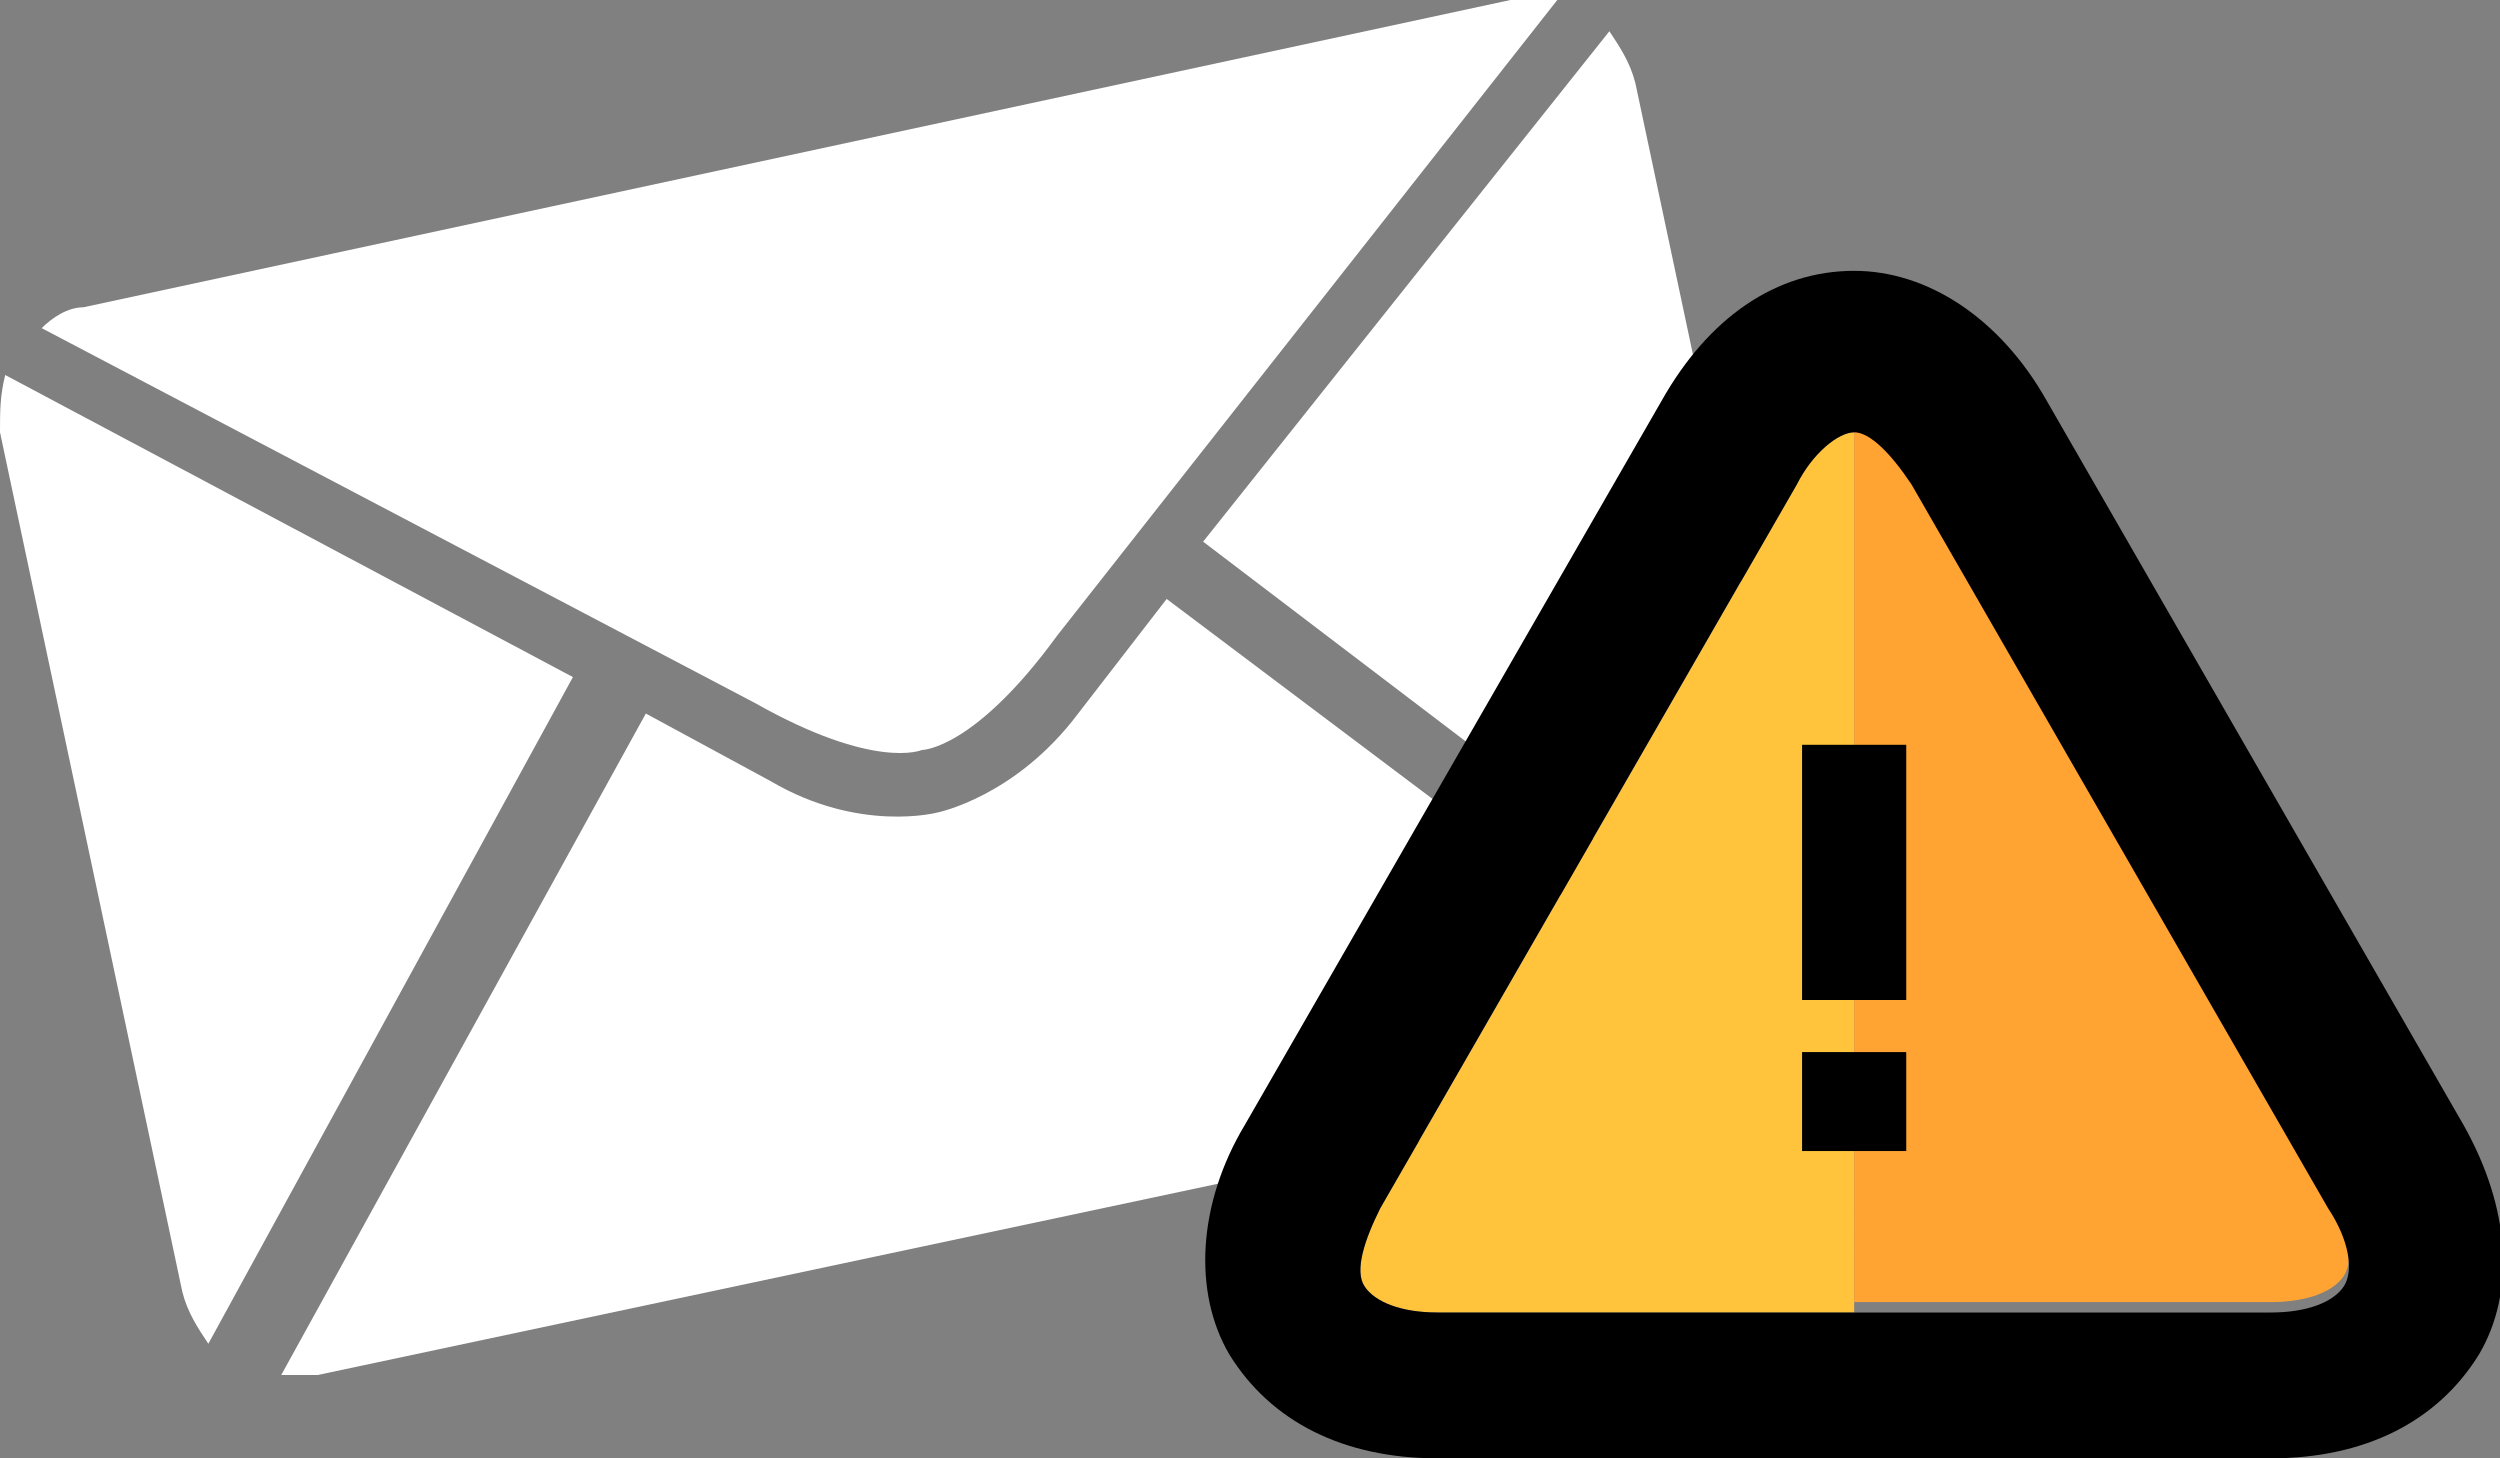
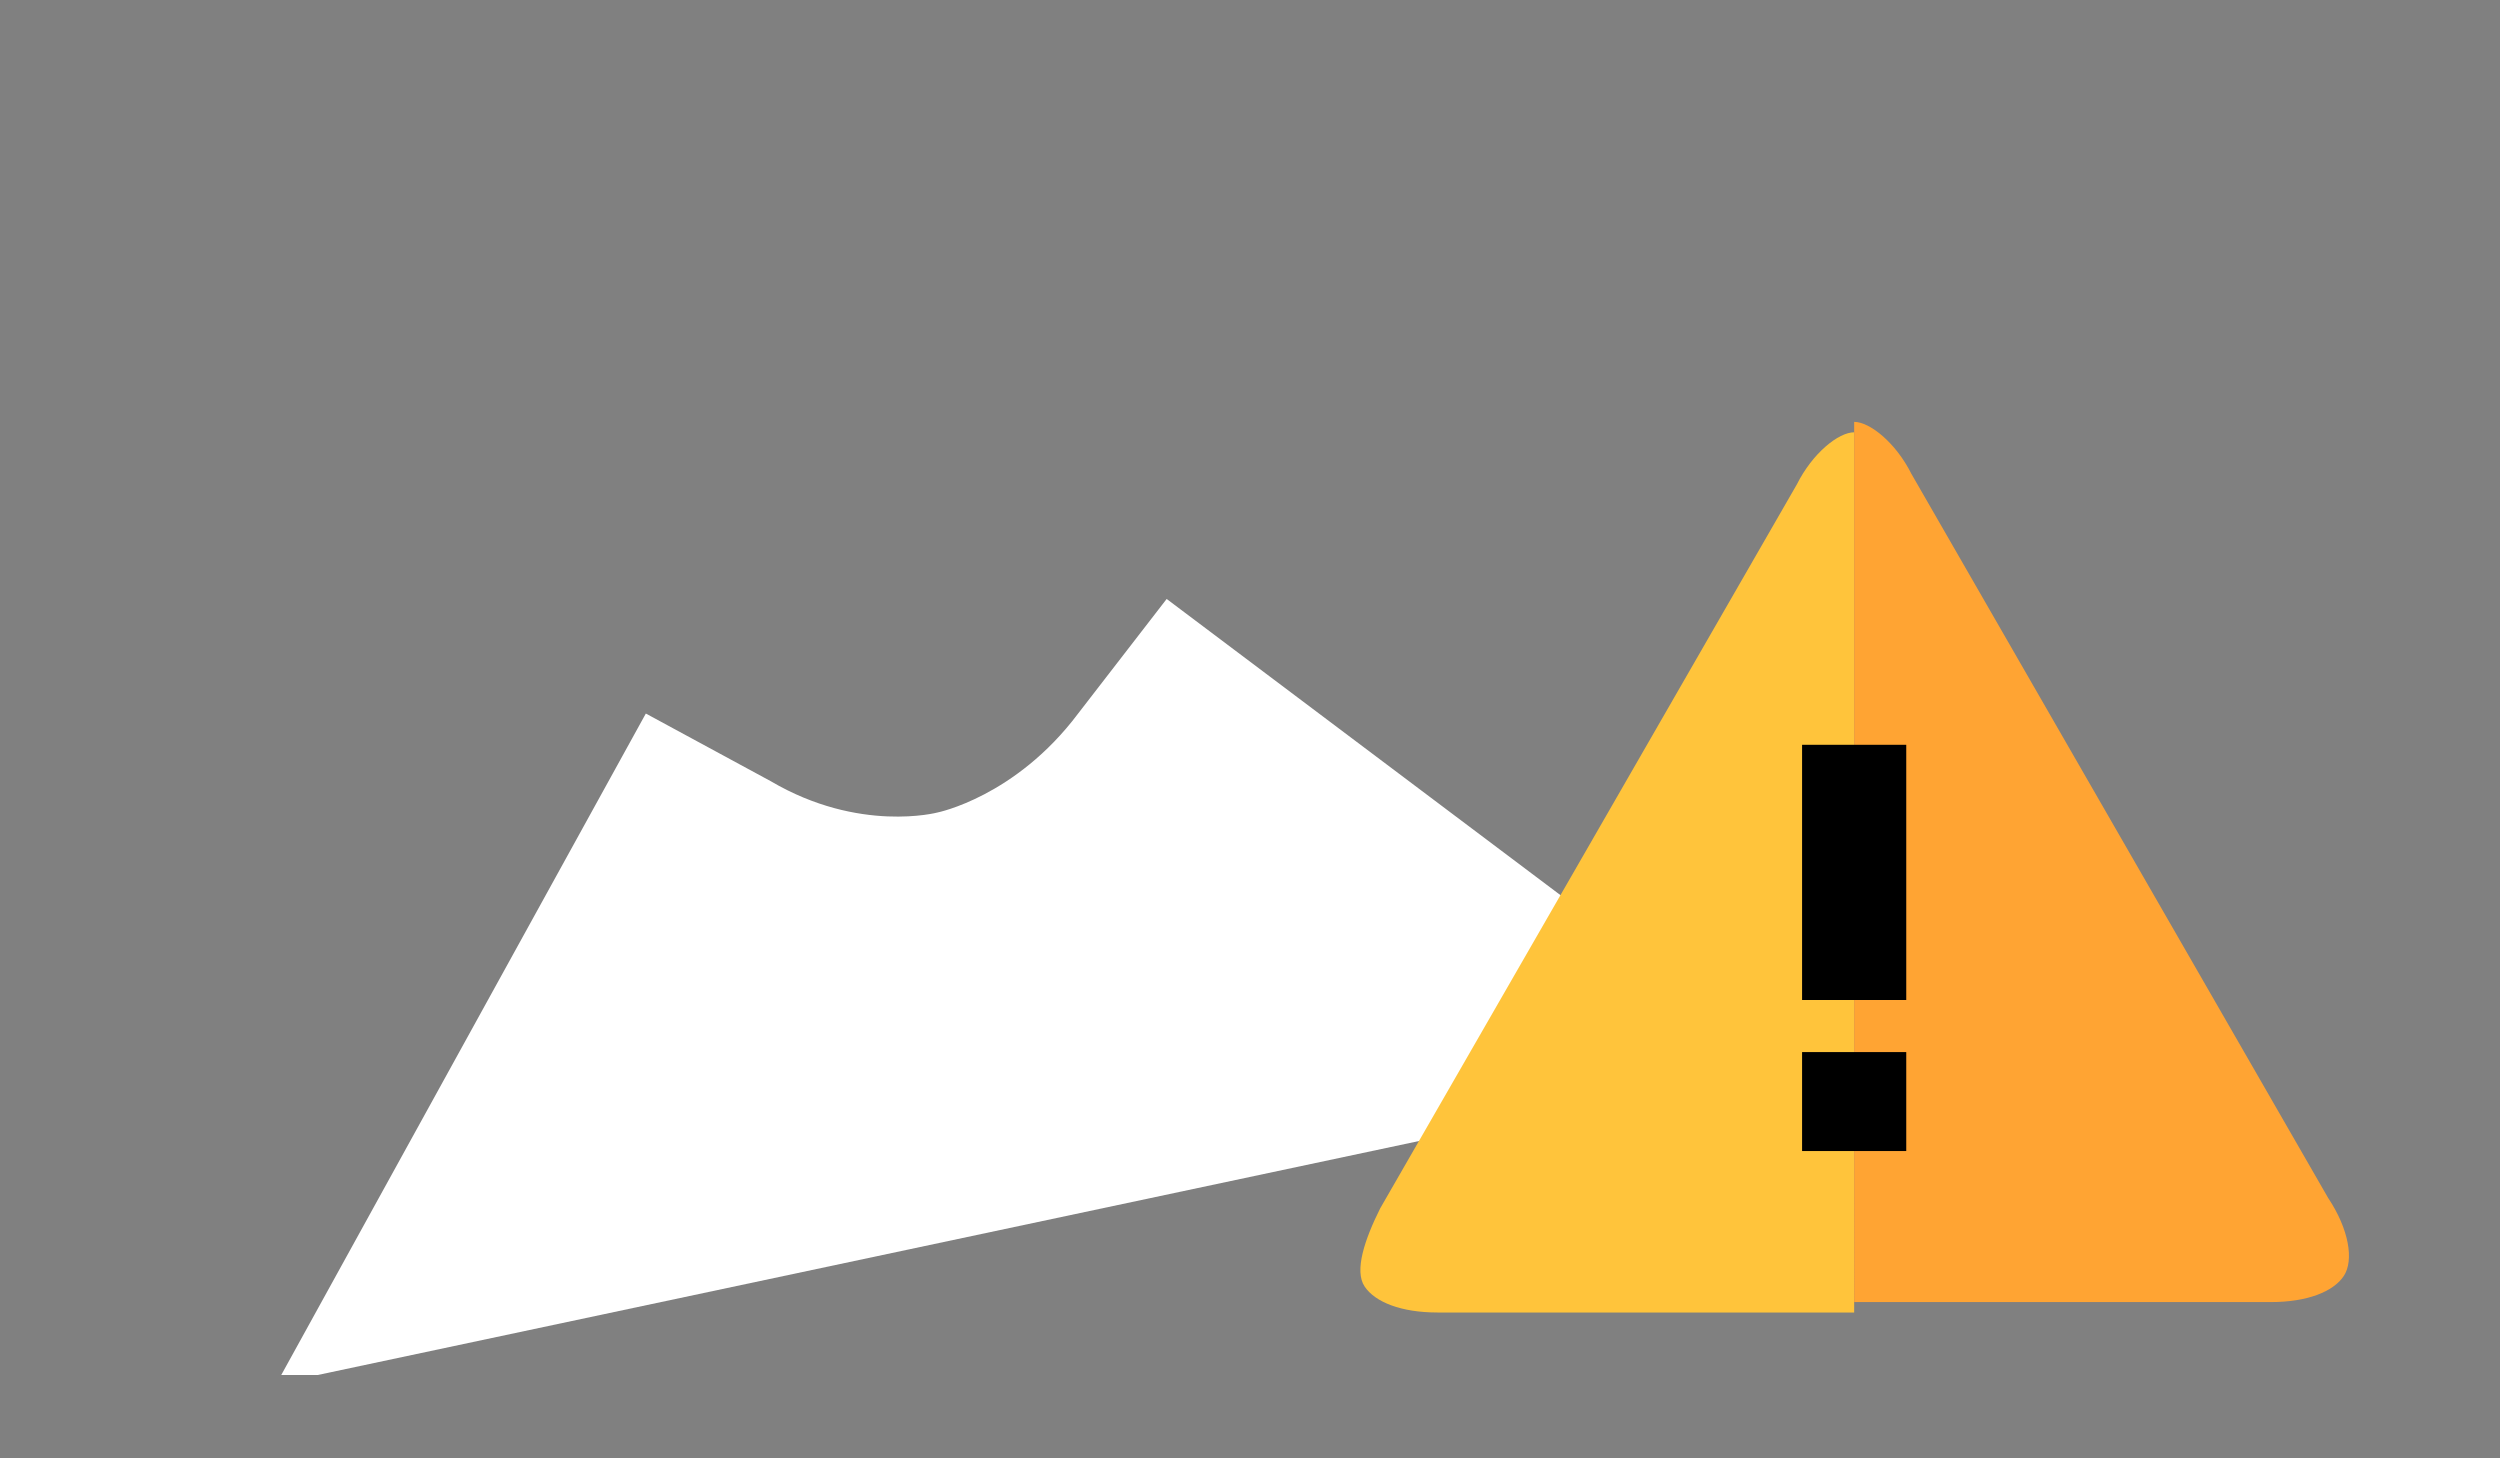
<svg xmlns="http://www.w3.org/2000/svg" version="1.1" id="圖層_1" x="0px" y="0px" width="48px" height="28px" viewBox="0 0 48 28" style="enable-background:new 0 0 48 28;" xml:space="preserve">
  <rect x="0" y="0" width="48" height="28" fill="#808080" stroke="none" />
  <style type="text/css">
	.st0{fill:#FFFFFF;}
	.st1{fill:#FFC43B;}
	.st2{fill:#FFA433;}
</style>
  <g>
    <g>
-       <path class="st0" d="M29,0L1.6,5.9C1.3,5.9,1,6.1,0.8,6.3l13.7,7.2c2.3,1.3,3.2,0.9,3.2,0.9s1,0,2.6-2.2l9.6-12.2    C29.6,0,29.3,0,29,0z" />
      <path class="st0" d="M22.4,11.5l-1.7,2.2c-1.2,1.6-2.7,1.9-2.7,1.9s-1.5,0.4-3.2-0.6l-2.4-1.3l-7,12.7c0.2,0,0.5,0,0.7,0l27.3-5.8    c0.2-0.1,0.5-0.1,0.7-0.3L22.4,11.5z" />
-       <path class="st0" d="M34.8,19.3c0.1-0.4,0.2-0.8,0.1-1.2L31.4,1.6c-0.1-0.4-0.3-0.7-0.5-1l-7.8,9.8L34.8,19.3z" />
-       <path class="st0" d="M0.1,7.2C0,7.6,0,7.9,0,8.3l3.5,16.5c0.1,0.4,0.3,0.7,0.5,1l7-12.8L0.1,7.2z" />
    </g>
    <g>
      <path class="st1" d="M35.6,8.3c-0.3,0-0.8,0.4-1.1,1l-8,13.9c-0.3,0.6-0.5,1.2-0.3,1.5c0.2,0.3,0.7,0.5,1.4,0.5h8L35.6,8.3    C35.6,8.3,35.6,8.3,35.6,8.3z" />
      <path class="st2" d="M43.6,25c0.7,0,1.2-0.2,1.4-0.5c0.2-0.3,0.1-0.9-0.3-1.5l-8-13.9c-0.3-0.6-0.8-1-1.1-1V25H43.6z" />
      <g>
-         <path d="M43.6,28h-16c-1.8,0-3.2-0.7-4-2c-0.7-1.2-0.6-2.9,0.3-4.4l8-13.9c0.9-1.6,2.2-2.5,3.7-2.5c1.4,0,2.8,0.9,3.7,2.5l8,13.9     c0.9,1.6,1,3.2,0.3,4.4C46.8,27.3,45.4,28,43.6,28z M35.6,8.3c-0.3,0-0.8,0.4-1.1,1l-8,13.9c-0.3,0.6-0.5,1.2-0.3,1.5     c0.2,0.3,0.7,0.5,1.4,0.5h16c0.7,0,1.2-0.2,1.4-0.5c0.2-0.3,0.1-0.9-0.3-1.5l-8-13.9C36.3,8.7,35.9,8.3,35.6,8.3z" />
-       </g>
+         </g>
      <g>
        <rect x="34.6" y="14.3" width="2" height="4.9" />
        <rect x="34.6" y="20.2" width="2" height="1.9" />
      </g>
    </g>
  </g>
</svg>